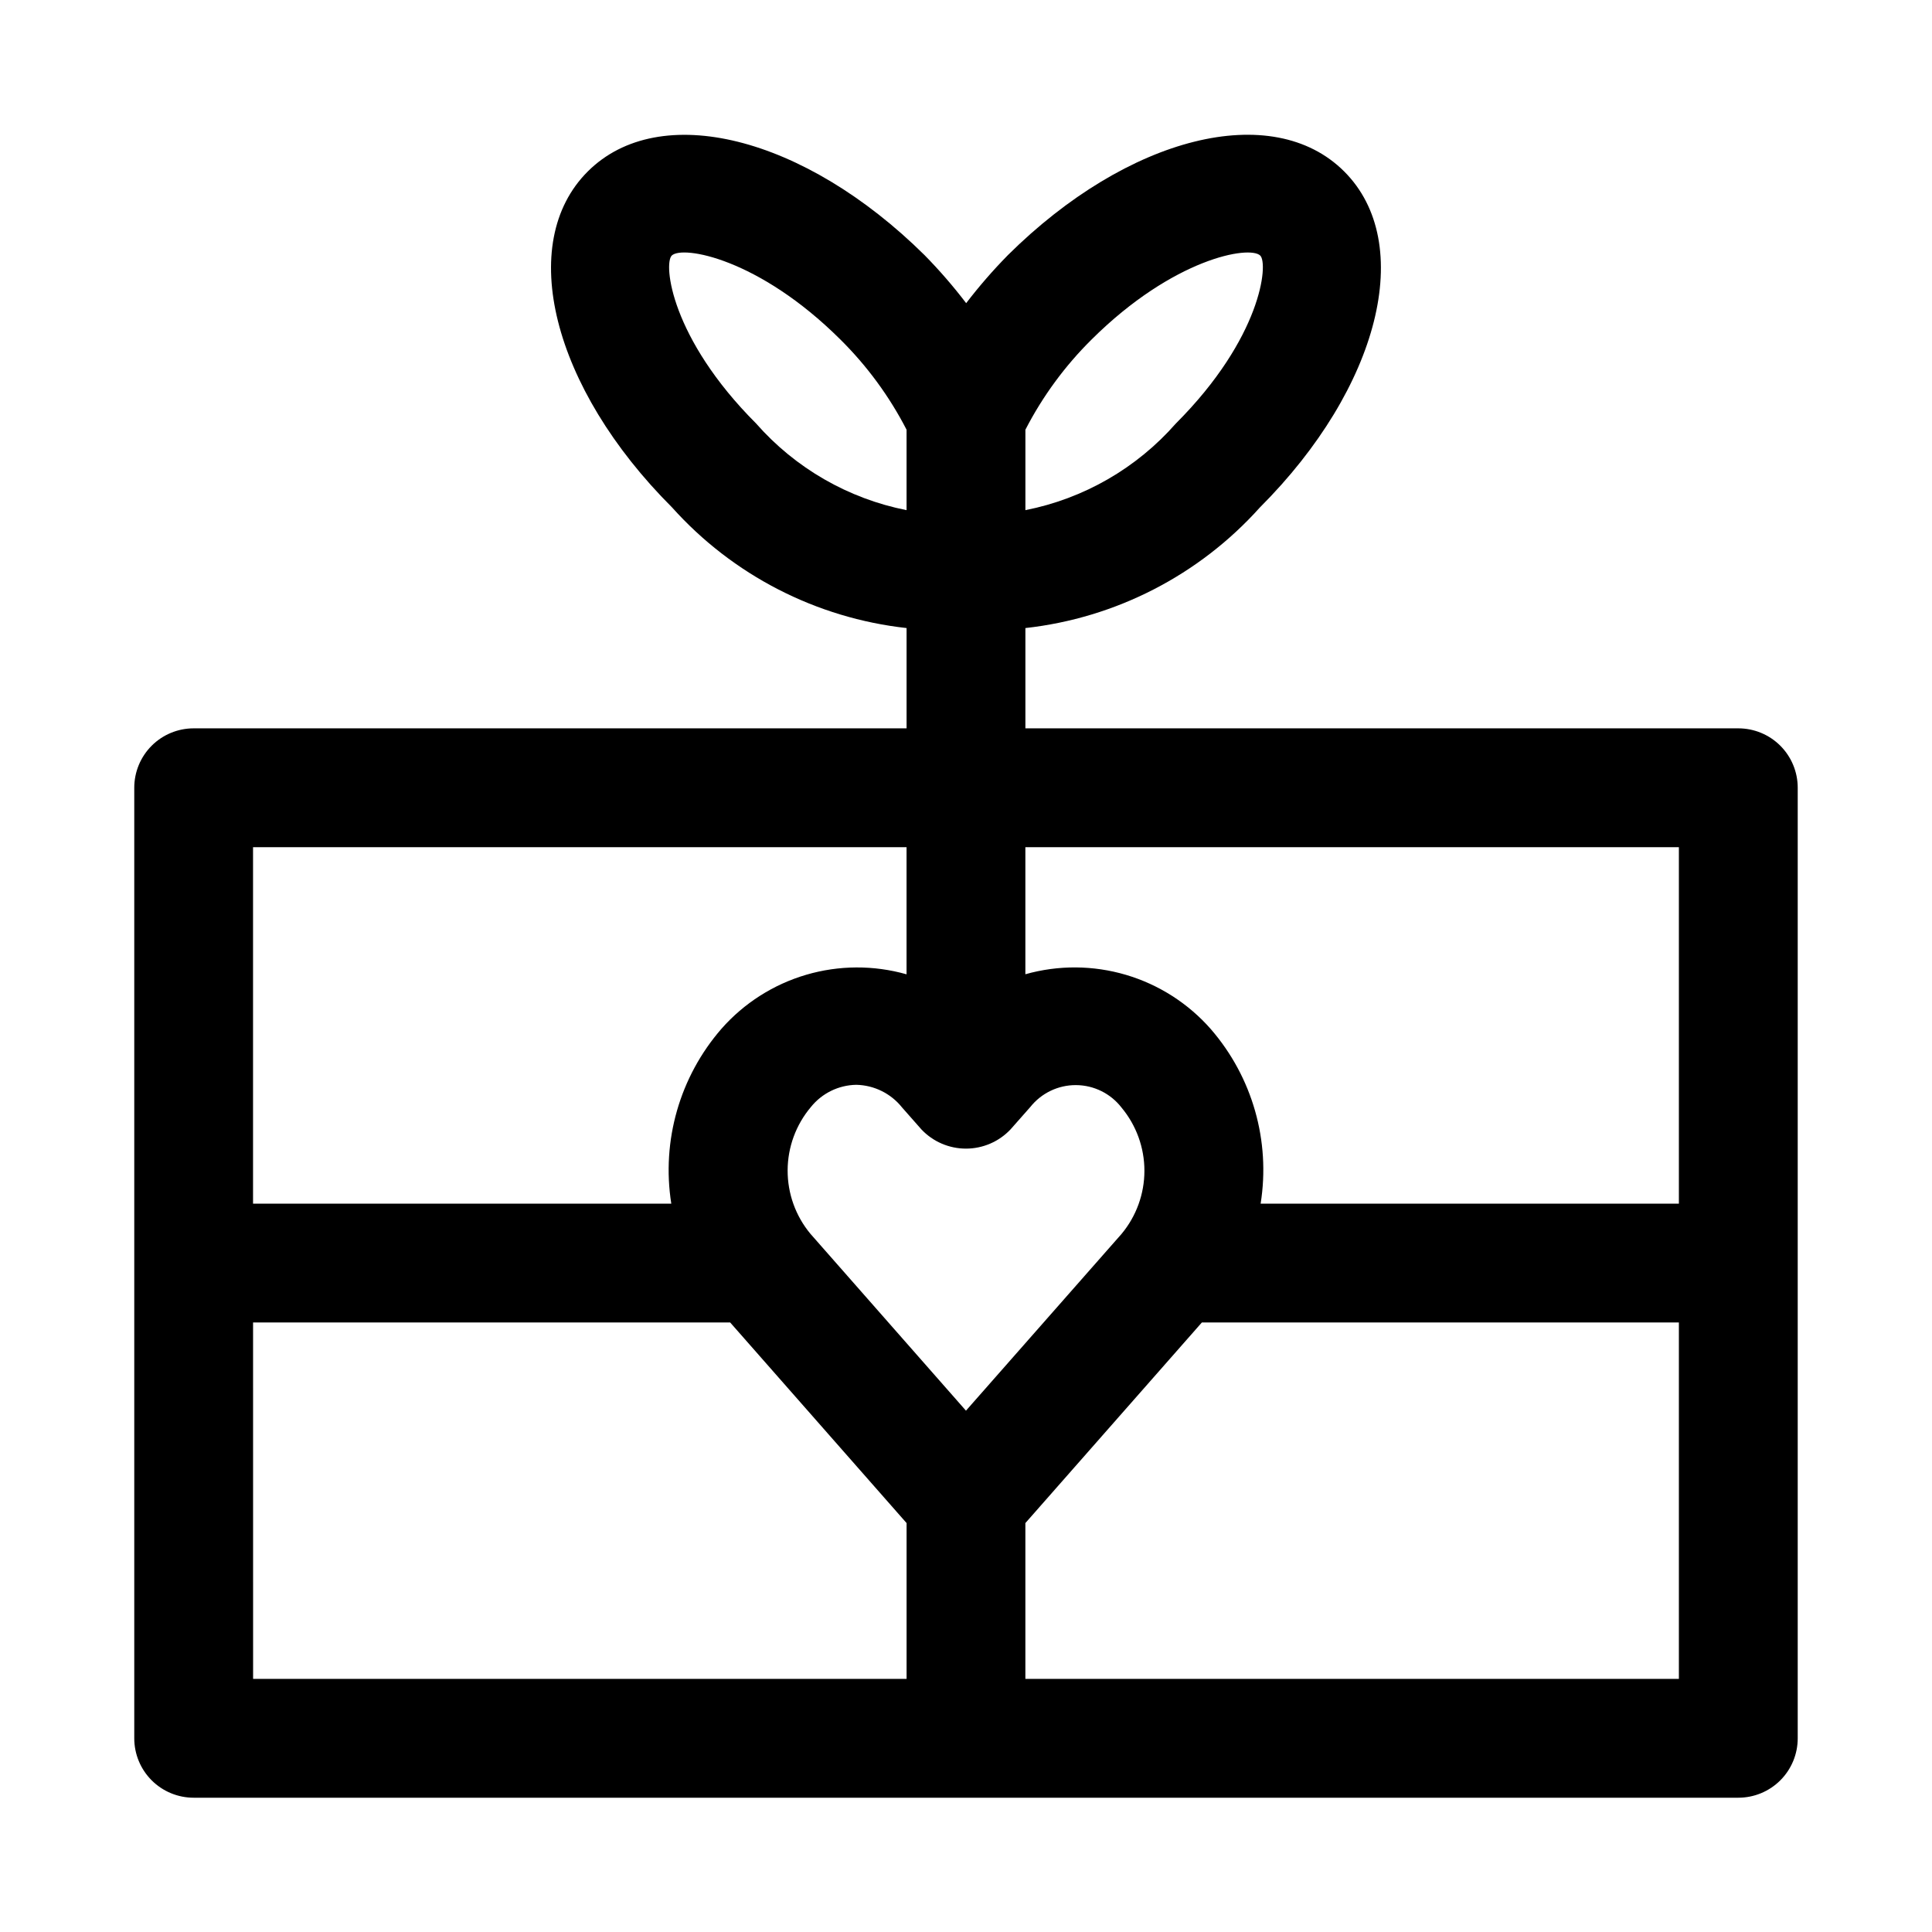
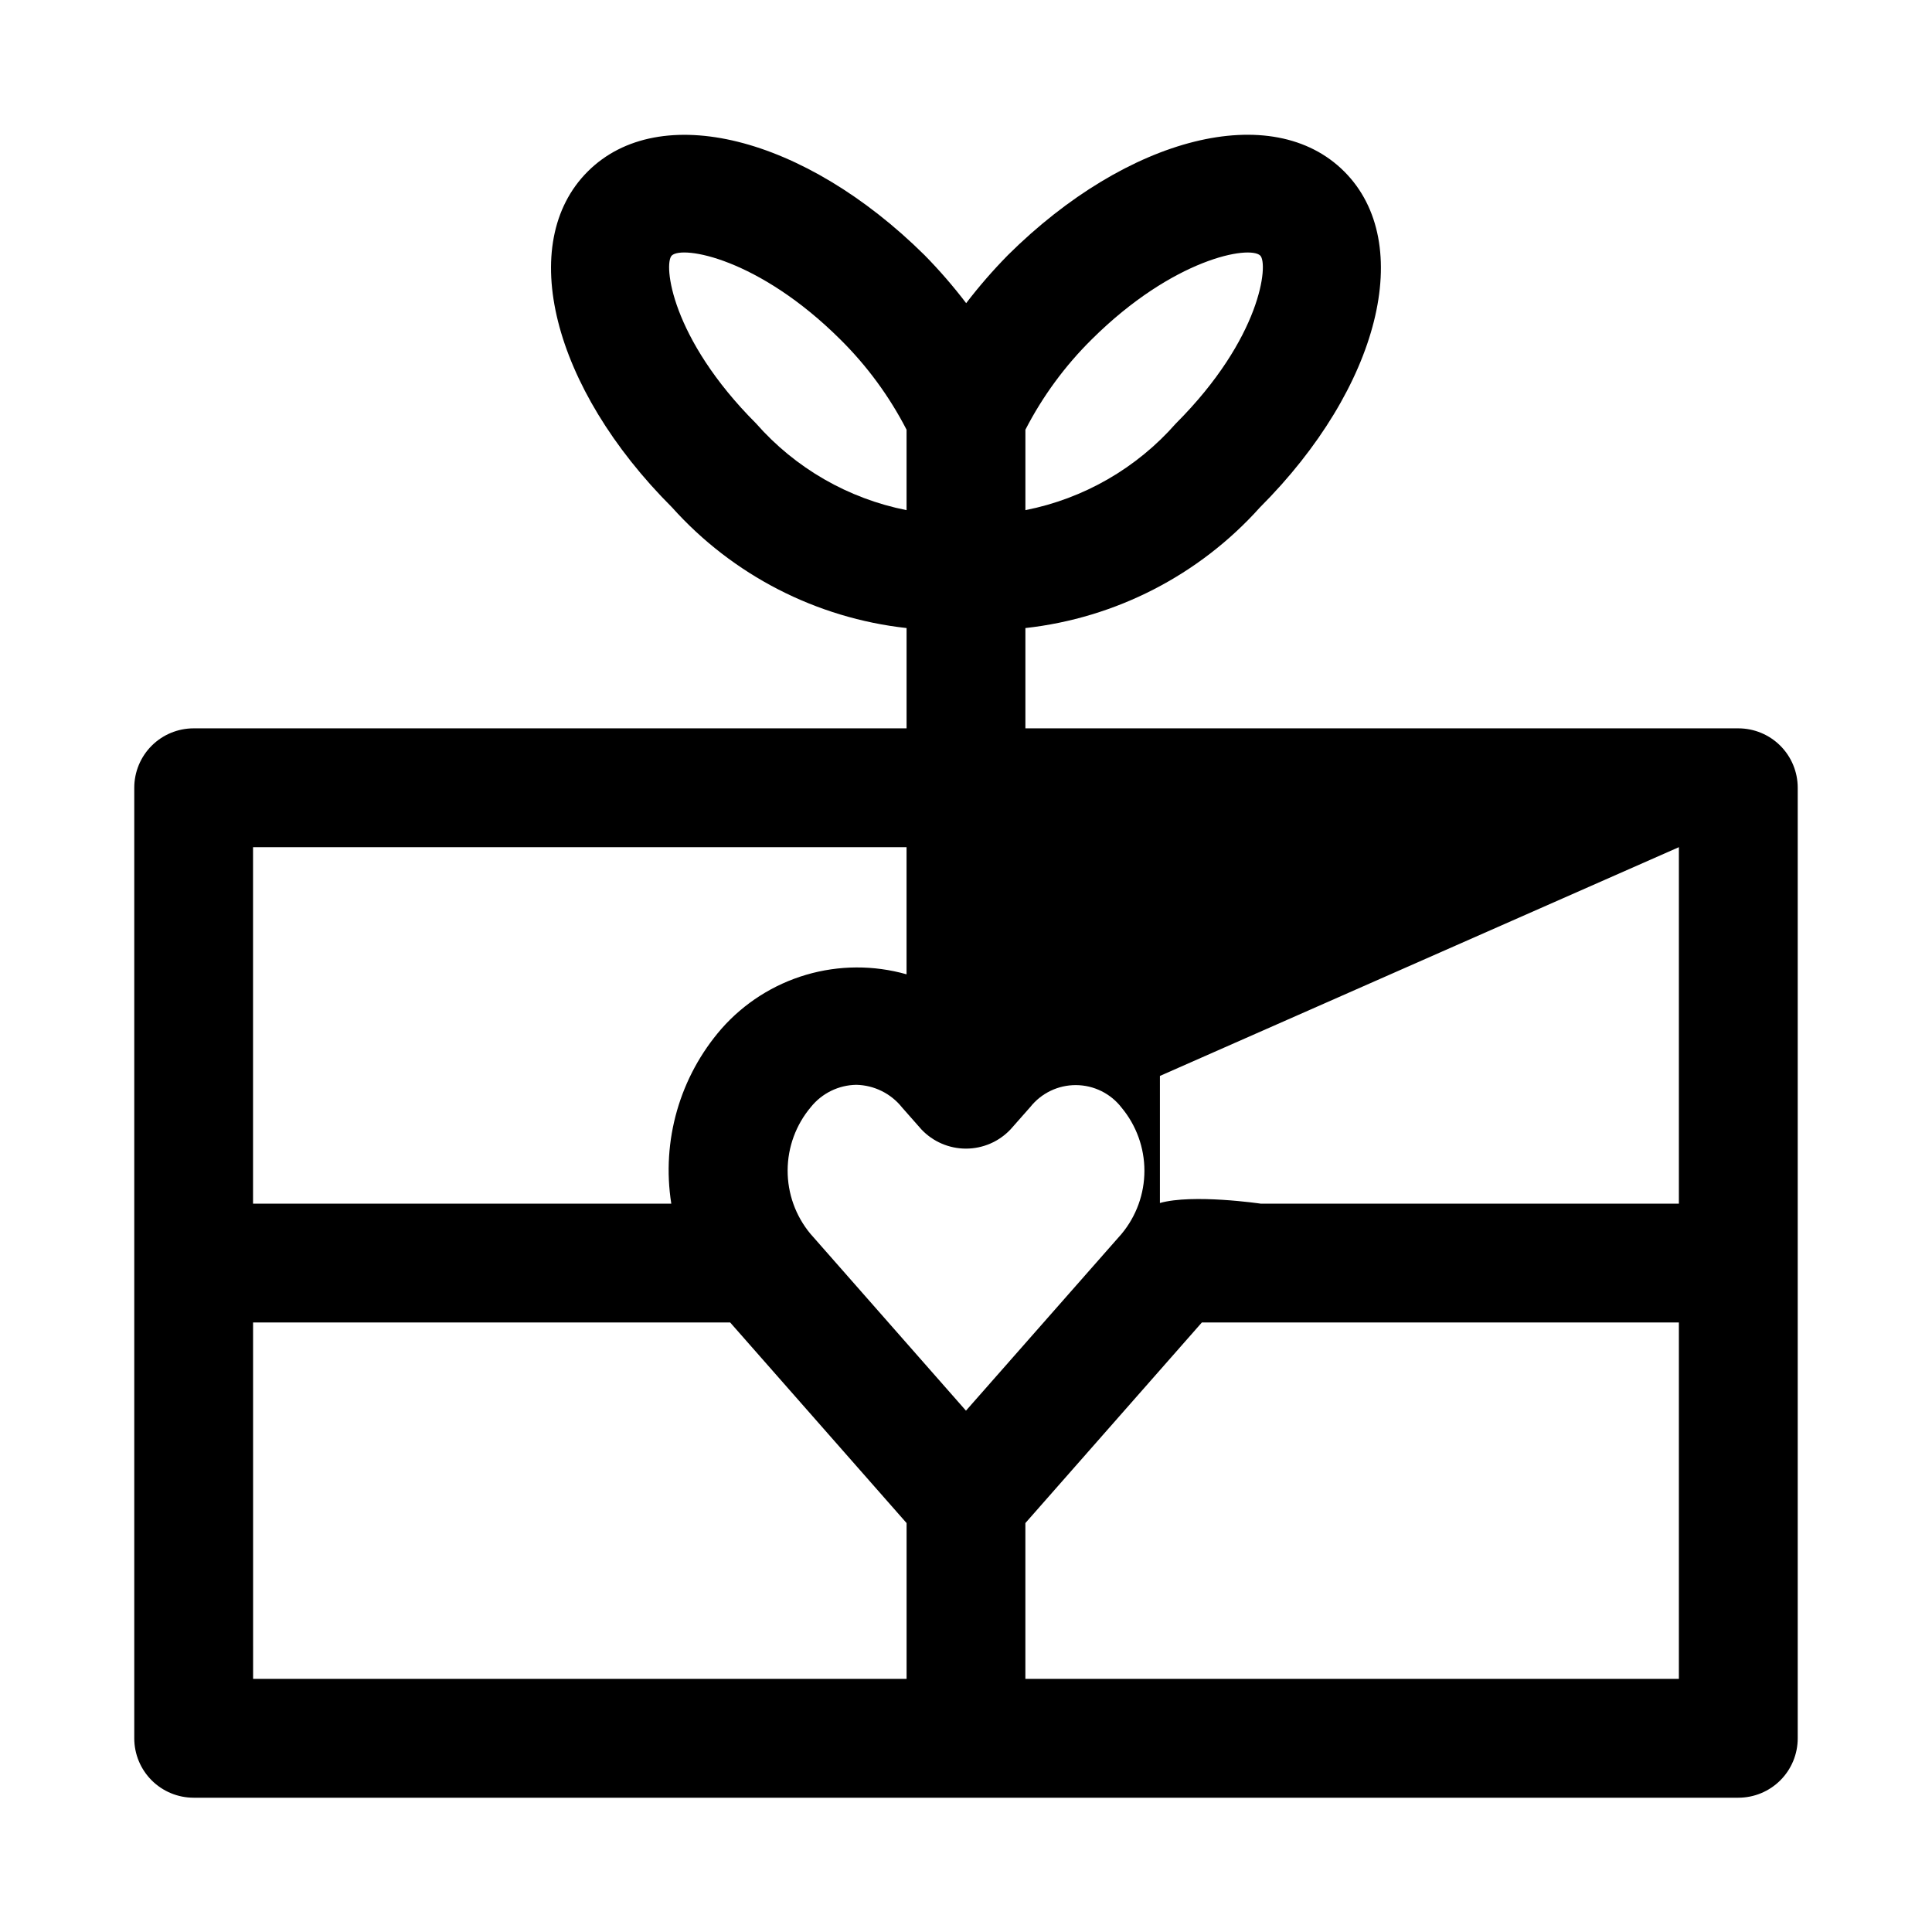
<svg xmlns="http://www.w3.org/2000/svg" fill="#000000" width="800px" height="800px" version="1.1" viewBox="144 144 512 512">
-   <path d="m604.67 337.02h-188.93v-26.578c23.938-2.652 46.059-14.031 62.141-31.961 31.754-31.754 41.359-70.031 22.355-89.031-19.004-19.004-57.293-9.445-89.176 22.199h0.004c-3.93 4-7.613 8.238-11.02 12.691-3.406-4.469-7.086-8.715-11.023-12.723-31.941-31.598-70.266-41.141-89.266-22.168-19.004 18.973-9.445 57.277 22.355 89.031 16.078 17.934 38.203 29.312 62.141 31.961v26.578h-188.93c-4.176 0-8.18 1.656-11.133 4.609-2.949 2.953-4.609 6.957-4.609 11.133v251.91c0 4.176 1.66 8.18 4.609 11.133 2.953 2.953 6.957 4.609 11.133 4.609h409.35c4.176 0 8.18-1.656 11.133-4.609 2.953-2.953 4.609-6.957 4.609-11.133v-251.91c0-4.176-1.656-8.18-4.609-11.133-2.953-2.953-6.957-4.609-11.133-4.609zm-126.69-125.29c2.188 2.188 0.316 21.805-22.355 44.492h-0.004c-10.395 11.848-24.414 19.922-39.879 22.973v-21.316c4.555-8.848 10.48-16.918 17.555-23.918 21.648-21.52 41.863-24.984 44.684-22.23zm-133.61 44.492c-22.672-22.688-24.547-42.305-22.355-44.492 2.816-2.769 23.051 0.723 44.648 22.199 7.086 7.008 13.023 15.09 17.586 23.949v21.316c-15.461-3.055-29.48-11.133-39.879-22.973zm244.55 112.29v94.465h-110.84c2.648-16.602-2.176-33.52-13.18-46.227-5.981-6.824-13.773-11.816-22.477-14.395s-17.957-2.637-26.691-0.168v-33.676zm-188.93 149.33-41.234-46.887c-3.918-4.723-6.051-10.672-6.027-16.805 0.02-6.137 2.199-12.07 6.152-16.762 2.93-3.66 7.34-5.824 12.027-5.902 4.738 0.094 9.188 2.293 12.141 5.996l5.133 5.824c3.066 3.25 7.34 5.09 11.809 5.09 4.465 0 8.738-1.84 11.805-5.09l5.211-5.902h0.004c2.93-3.711 7.406-5.867 12.137-5.84 4.731 0.023 9.184 2.223 12.074 5.965 3.914 4.699 6.059 10.621 6.059 16.738 0 6.113-2.144 12.035-6.059 16.734zm-15.746-149.33v33.691c-8.703-2.469-17.926-2.426-26.605 0.125-8.676 2.551-16.457 7.508-22.438 14.297-11.066 12.723-15.938 29.691-13.305 46.352h-110.84v-94.465zm-173.18 125.95h126.43l46.758 53.168v41.297h-173.18zm204.67 94.465v-41.297l46.777-53.168h126.41v94.465z" />
+   <path d="m604.67 337.02h-188.93v-26.578c23.938-2.652 46.059-14.031 62.141-31.961 31.754-31.754 41.359-70.031 22.355-89.031-19.004-19.004-57.293-9.445-89.176 22.199h0.004c-3.93 4-7.613 8.238-11.02 12.691-3.406-4.469-7.086-8.715-11.023-12.723-31.941-31.598-70.266-41.141-89.266-22.168-19.004 18.973-9.445 57.277 22.355 89.031 16.078 17.934 38.203 29.312 62.141 31.961v26.578h-188.93c-4.176 0-8.18 1.656-11.133 4.609-2.949 2.953-4.609 6.957-4.609 11.133v251.91c0 4.176 1.66 8.18 4.609 11.133 2.953 2.953 6.957 4.609 11.133 4.609h409.35c4.176 0 8.18-1.656 11.133-4.609 2.953-2.953 4.609-6.957 4.609-11.133v-251.91c0-4.176-1.656-8.18-4.609-11.133-2.953-2.953-6.957-4.609-11.133-4.609zm-126.69-125.29c2.188 2.188 0.316 21.805-22.355 44.492h-0.004c-10.395 11.848-24.414 19.922-39.879 22.973v-21.316c4.555-8.848 10.48-16.918 17.555-23.918 21.648-21.52 41.863-24.984 44.684-22.23zm-133.61 44.492c-22.672-22.688-24.547-42.305-22.355-44.492 2.816-2.769 23.051 0.723 44.648 22.199 7.086 7.008 13.023 15.09 17.586 23.949v21.316c-15.461-3.055-29.48-11.133-39.879-22.973zm244.55 112.29v94.465h-110.84s-17.957-2.637-26.691-0.168v-33.676zm-188.93 149.33-41.234-46.887c-3.918-4.723-6.051-10.672-6.027-16.805 0.02-6.137 2.199-12.07 6.152-16.762 2.93-3.66 7.34-5.824 12.027-5.902 4.738 0.094 9.188 2.293 12.141 5.996l5.133 5.824c3.066 3.25 7.34 5.09 11.809 5.09 4.465 0 8.738-1.84 11.805-5.09l5.211-5.902h0.004c2.93-3.711 7.406-5.867 12.137-5.84 4.731 0.023 9.184 2.223 12.074 5.965 3.914 4.699 6.059 10.621 6.059 16.738 0 6.113-2.144 12.035-6.059 16.734zm-15.746-149.33v33.691c-8.703-2.469-17.926-2.426-26.605 0.125-8.676 2.551-16.457 7.508-22.438 14.297-11.066 12.723-15.938 29.691-13.305 46.352h-110.84v-94.465zm-173.18 125.95h126.43l46.758 53.168v41.297h-173.18zm204.67 94.465v-41.297l46.777-53.168h126.41v94.465z" />
</svg>